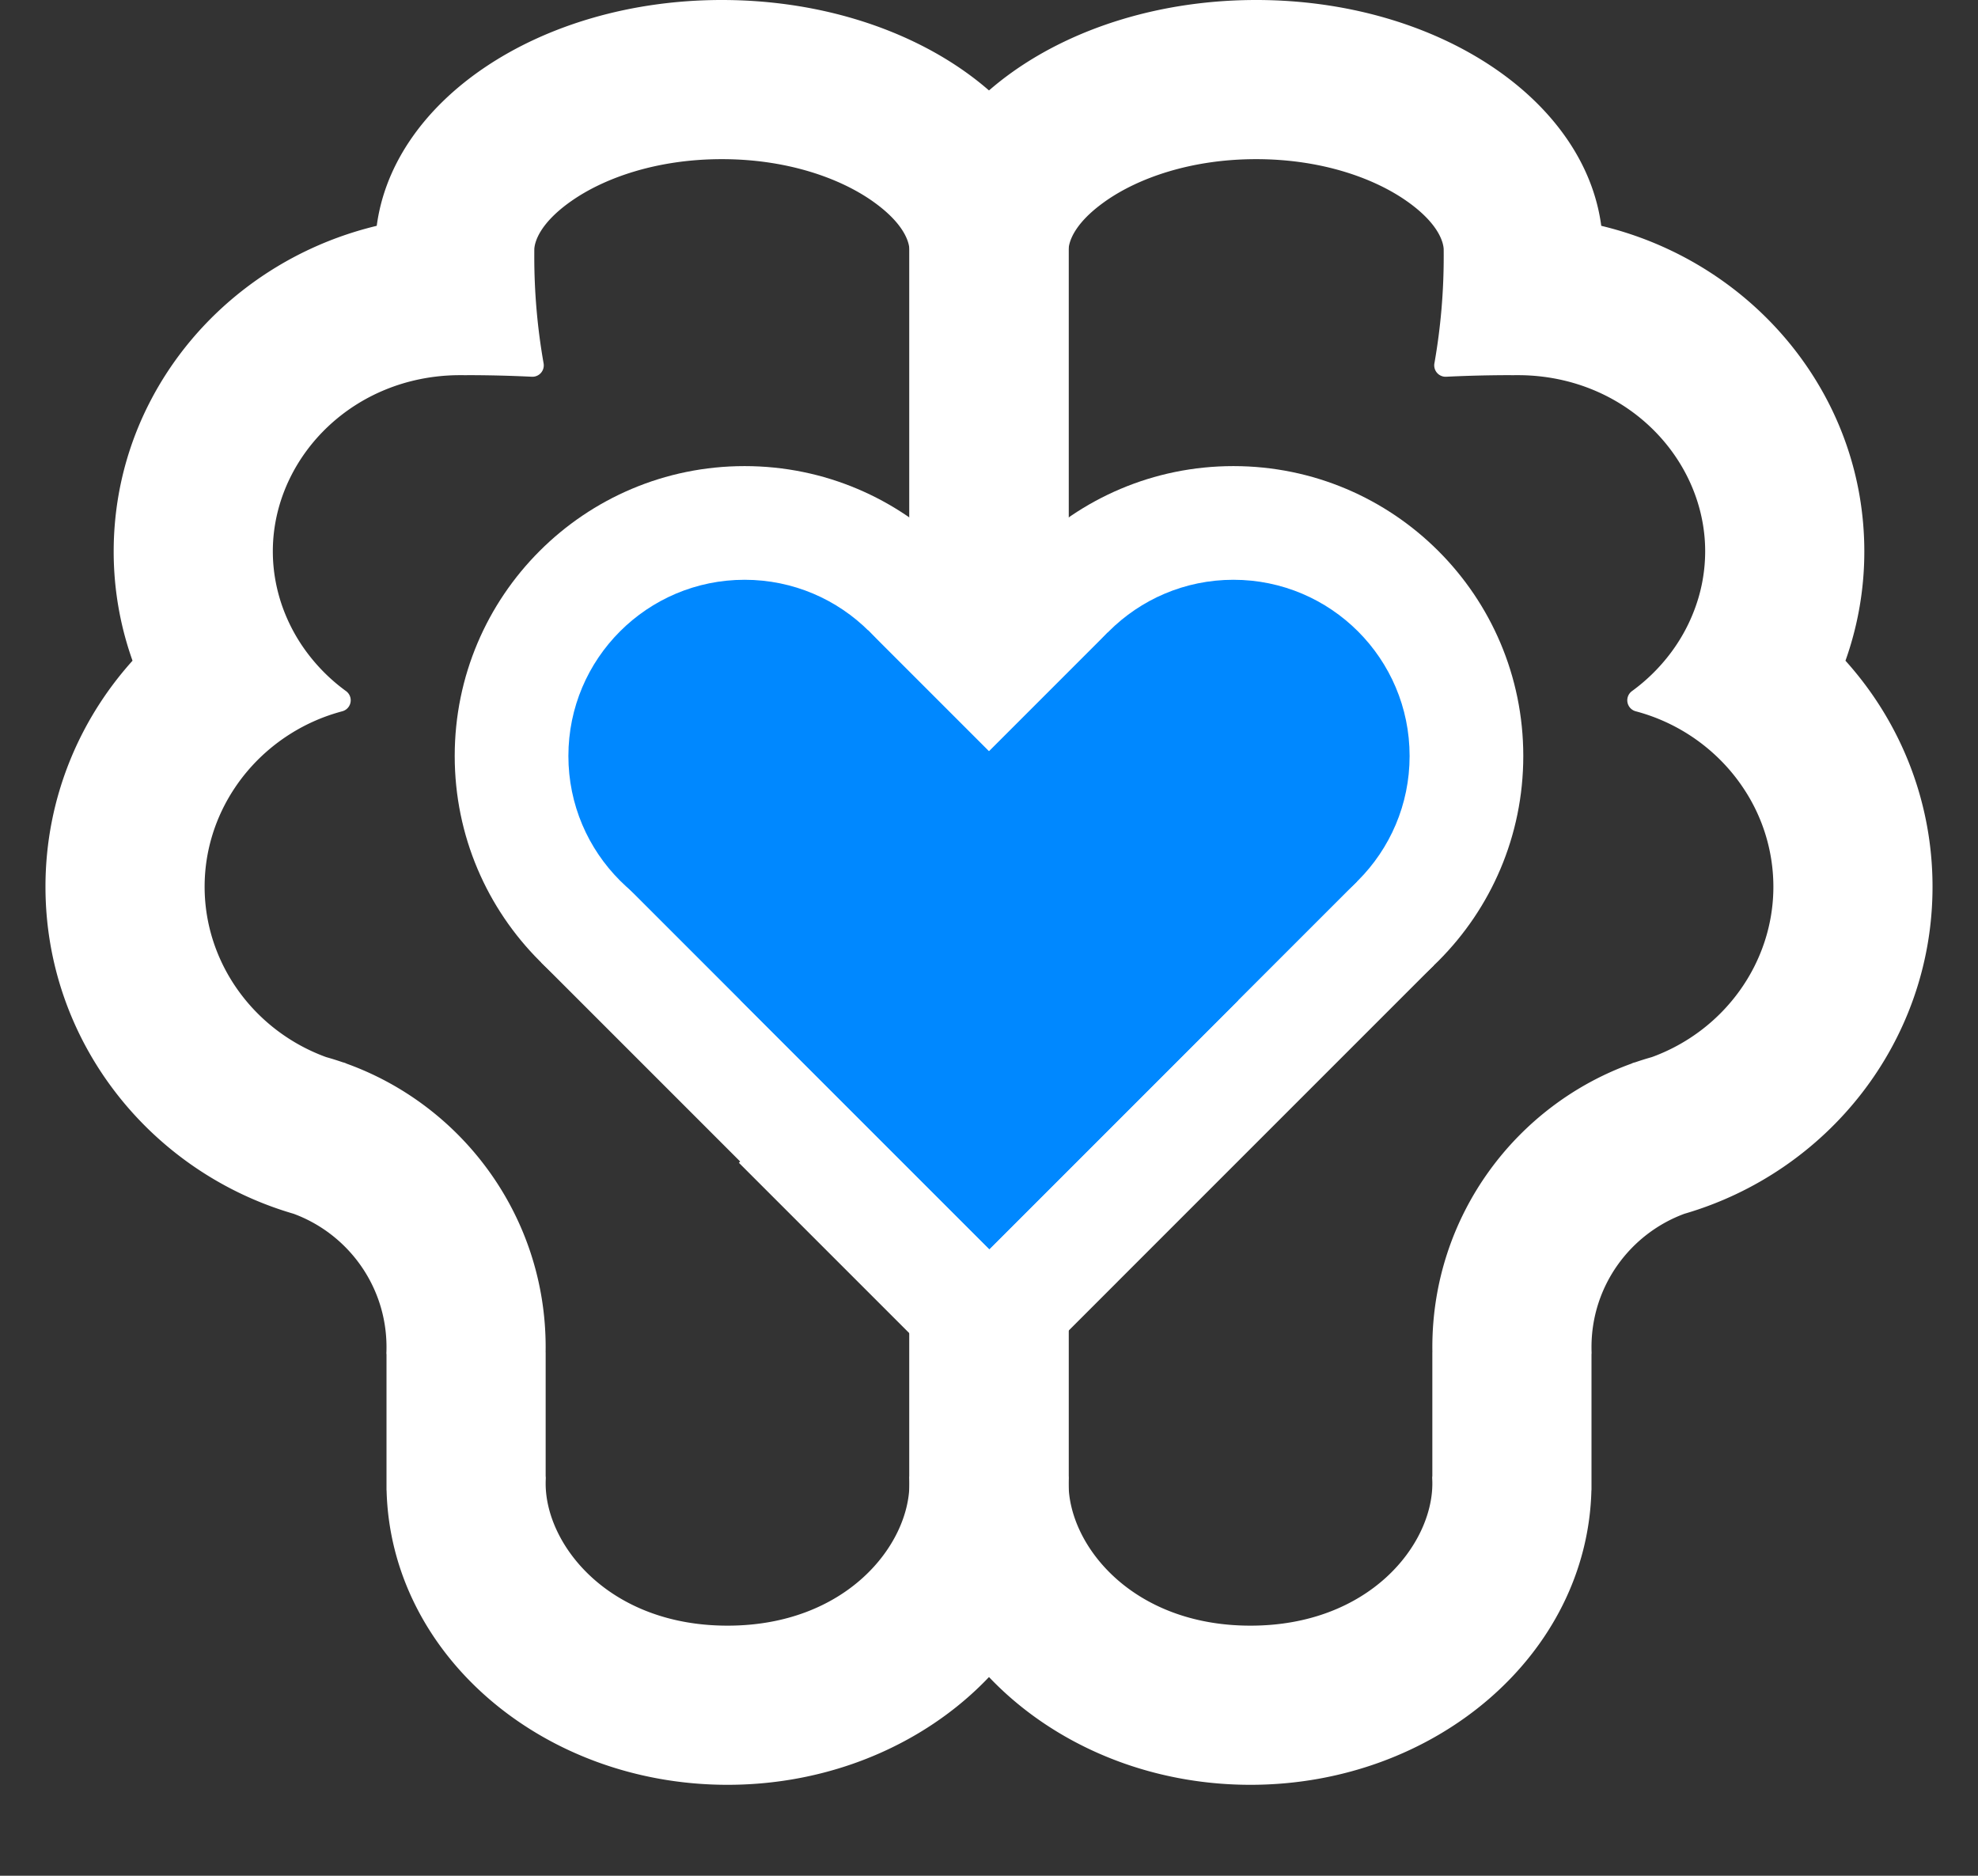
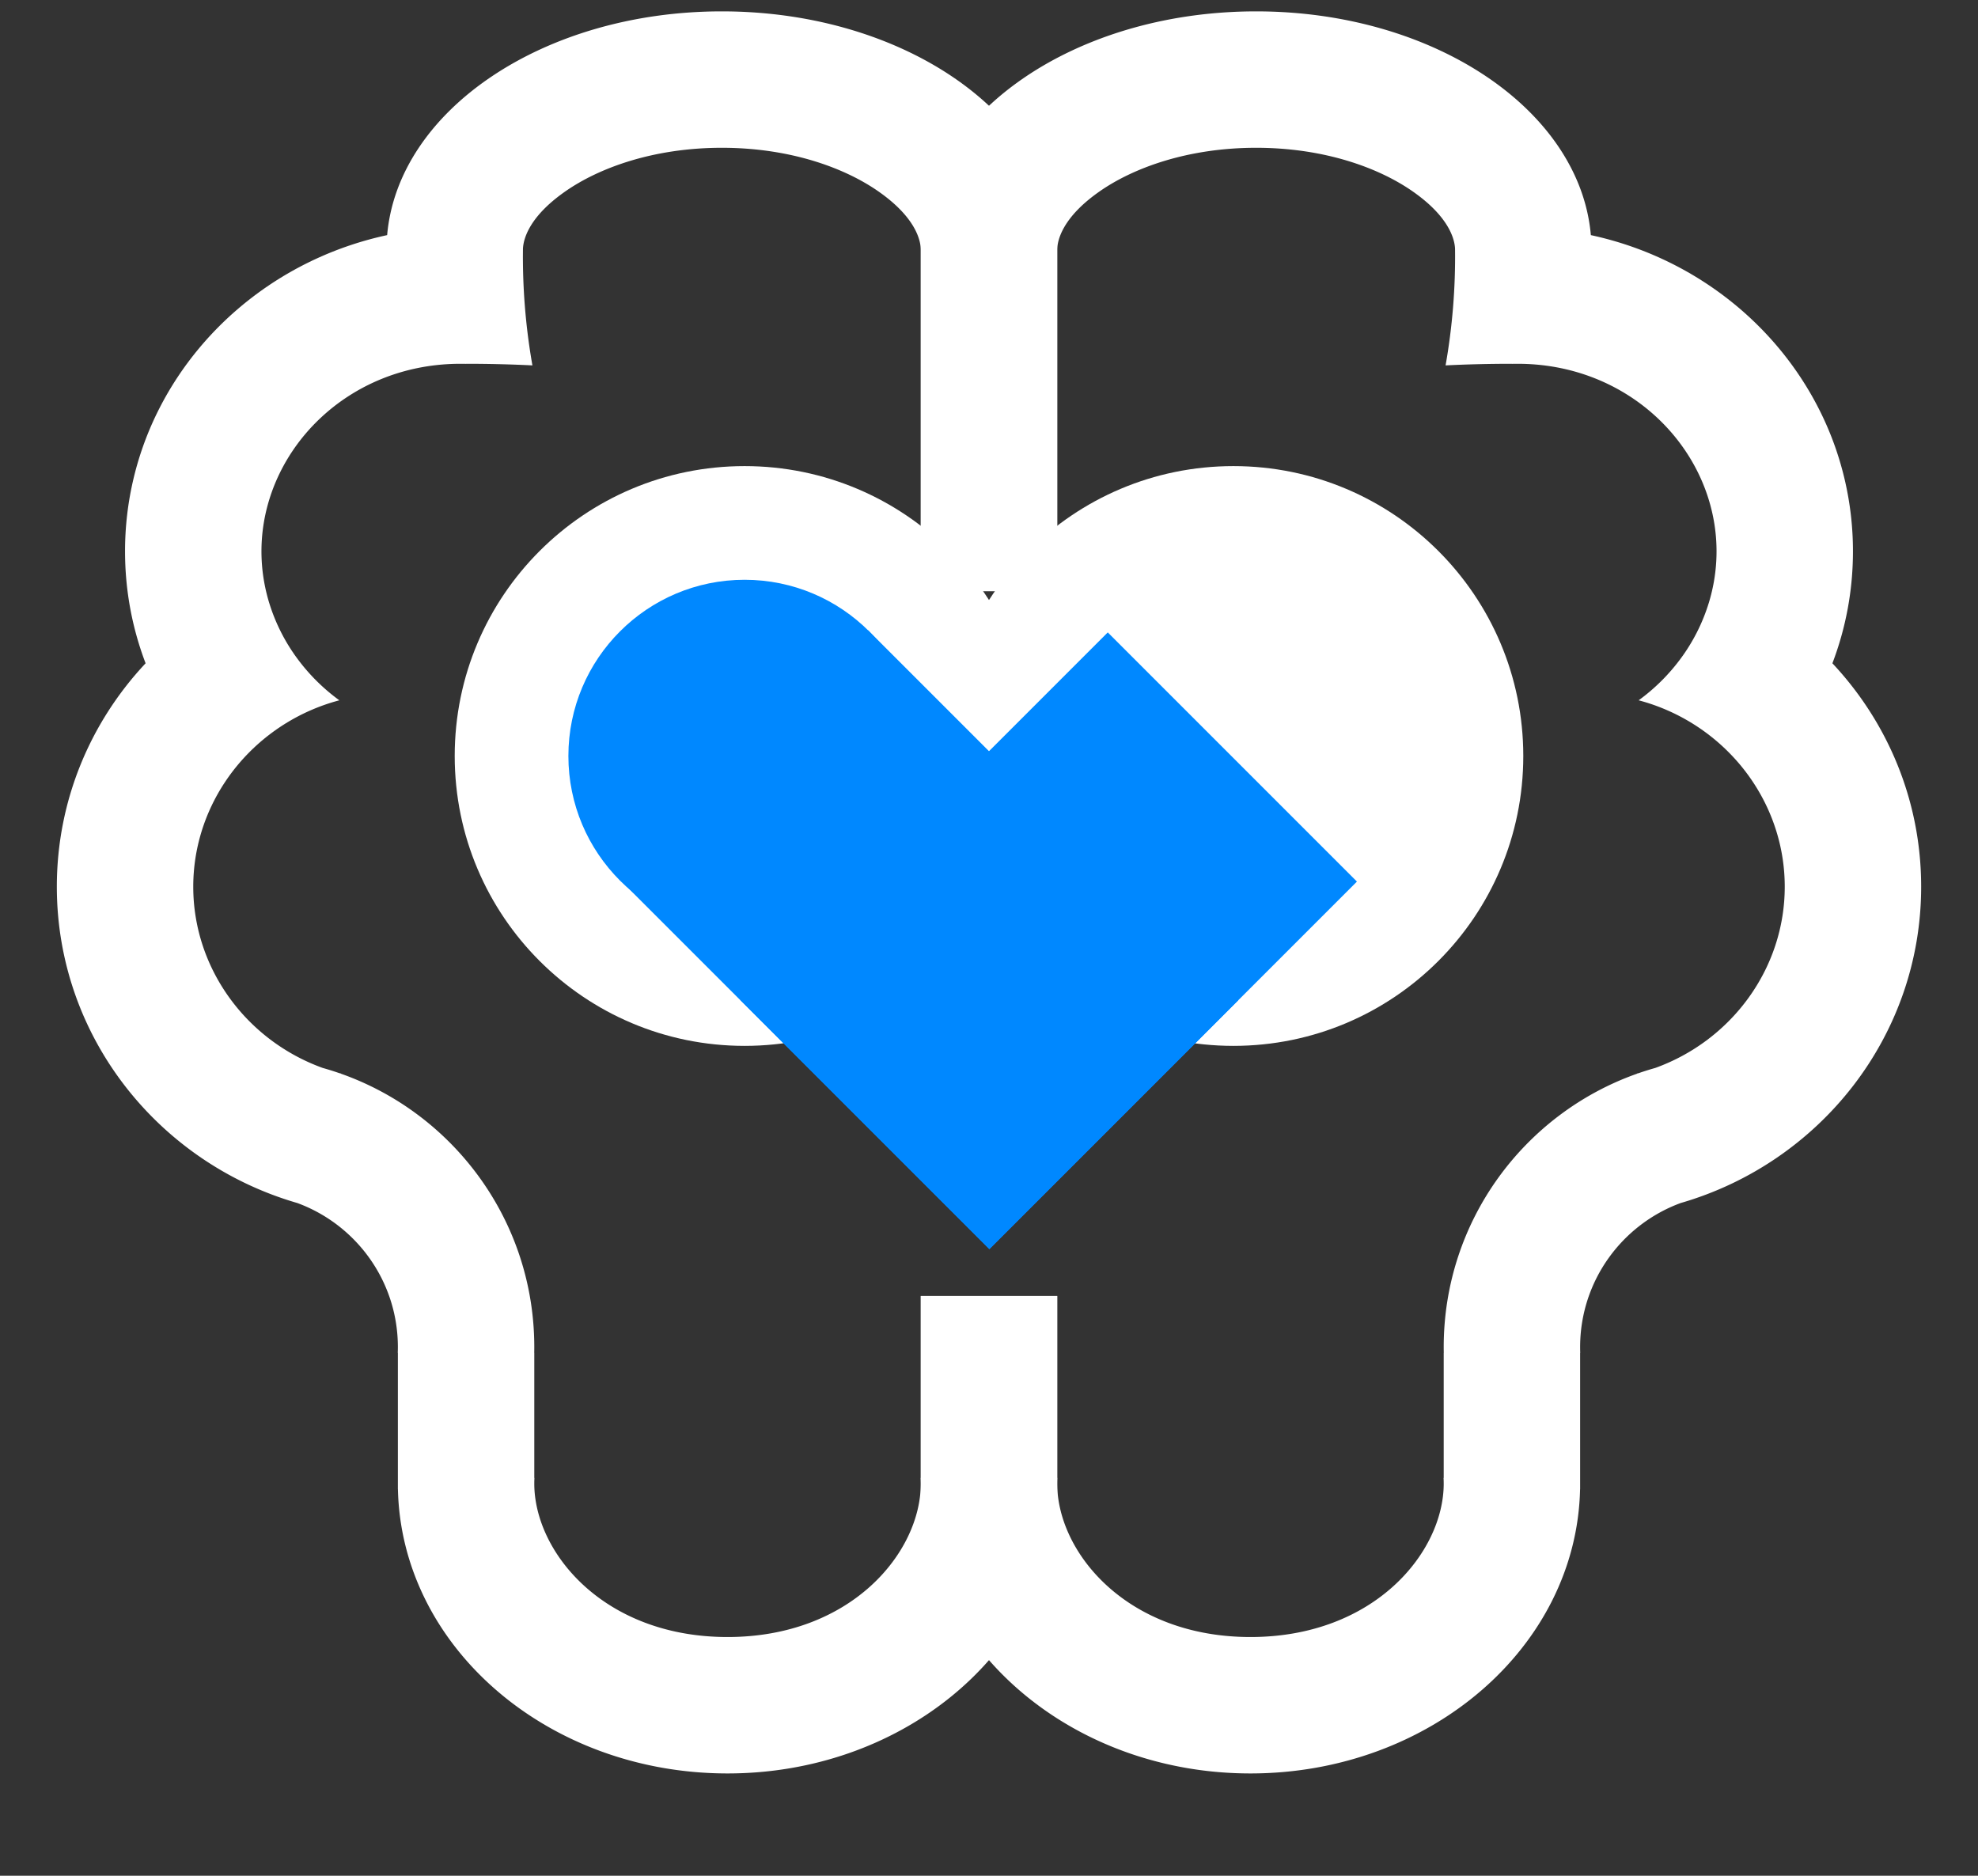
<svg xmlns="http://www.w3.org/2000/svg" width="174" height="165" fill="none">
  <rect width="100%" height="100%" fill="#333333" stroke="none" />
  <style>.changeable{fill:#fff}</style>
  <path fill-rule="evenodd" d="M93 22C93 10.402 79.792 1 63.5 1 47.83 1 35.013 9.698 34.057 20.682c-8.817 1.897-16.147 7.607-20.04 15.246A27.6 27.6 0 0 0 11 48.5c0 3.46.639 6.777 1.808 9.846C7.96 63.514 5 70.416 5 78c0 13.164 8.922 24.28 21.147 27.821C31.313 107.715 35 112.677 35 118.5q0 .25-.01.5H35v12h.005c.303 13.852 13.169 25 28.995 25 15.057 0 27.434-10.09 28.862-23H93v-19H81v16h-.014q.014.252.014.5c0 6.052-6.115 13.5-17 13.5s-17-7.448-17-13.5q0-.248.014-.5H47v-11h-.005q.005-.25.005-.5c0-11.103-7.096-20.548-17-24.049v-.014l-.156-.04q-.715-.249-1.45-.454C21.659 91.513 17 85.18 17 78c0-3.357 1.018-6.529 2.791-9.203q.556-.84 1.209-1.61a17.47 17.47 0 0 1 8.851-5.585A17.1 17.1 0 0 1 26.205 58a16.3 16.3 0 0 1-2.534-5l-.014-.045a16 16 0 0 1-.42-1.766 15.4 15.4 0 0 1-.207-3.655c.52-8.23 7.62-15.37 17.14-15.531L40.5 32h.09c.12.001.291.003.41.006V32c1.993 0 3.943.048 5.835.141a55 55 0 0 1-.831-10.274c.048-.951.634-2.832 3.596-4.94C52.68 14.733 57.558 13 63.5 13s10.819 1.733 13.9 3.927C80.508 19.139 81 21.1 81 22v30h12z" class="changeable" clip-rule="evenodd" />
-   <path d="m34.057 20.682.21.977a1 1 0 0 0 .786-.89zm-20.04 15.246.892.454zm-2.608 7.814-.985-.172zm1.399 14.604.73.684a1 1 0 0 0 .204-1.04zm13.339 47.475.344-.939-.066-.022zM34.99 119l-1-.036a1 1 0 0 0 1 1.036zm.009 0h1a1 1 0 0 0-1-1zm0 12h-1a1 1 0 0 0 1 1zm.005 0 1-.022a1 1 0 0 0-1-.978zm57.857 2v-1a1 1 0 0 0-.993.89zm.138 0v1a1 1 0 0 0 1-1zm0-19h1a1 1 0 0 0-1-1zm-12 0v-1a1 1 0 0 0-1 1zm0 16v1a1 1 0 0 0 1-1zm-.014 0v-1a1 1 0 0 0-.998 1.054zm-33.972 0 .998.054a1 1 0 0 0-.998-1.054zM47 130h-1a1 1 0 0 0 1 1zm0-11h1a1 1 0 0 0-1.002-1zm-.005 0-1-.019A1 1 0 0 0 46.997 120zM30 94.451h-1a1 1 0 0 0 .667.943zm0-.014h1a1 1 0 0 0-.752-.968zm-.156-.04-.327.944.07.022zm-1.45-.454-.34.94.07.023zm-8.603-25.146.834.553zM21 67.187l-.763-.646zm8.851-5.585.257.966a1 1 0 0 0 .332-1.775zM26.205 58l.802-.597zm-2.534-5-.958.289v.001zm-.014-.045-.958.287v.002zm-.324-1.27-.978.206zm-.096-.496.985-.175zm-.207-3.655.998.063zm17.14-15.531-.018-1zM40.5 32l.002-1H40.5zm.09 0 .007-1h-.005zm.41.006-.026 1a1 1 0 0 0 1.026-1zM41 32v-1a1 1 0 0 0-1 1zm5.835.141-.049.999a1 1 0 0 0 1.033-1.175zm-.831-10.274-1-.051v.04zm3.596-4.94.58.814zm27.8 0-.58.814zM81 52h-1a1 1 0 0 0 1 1zm12 0v1a1 1 0 0 0 1-1zM63.5 2c7.963 0 15.13 2.3 20.28 5.965C88.932 11.633 92 16.61 92 22h2c0-6.207-3.536-11.731-9.06-15.664C79.413 2.402 71.83 0 63.5 0zM35.053 20.768c.445-5.111 3.66-9.787 8.765-13.216C48.92 4.127 55.842 2 63.5 2V0c-8.013 0-15.333 2.222-20.797 5.892-5.46 3.666-9.131 8.83-9.642 14.703zM14.91 36.382c3.754-7.368 10.832-12.888 19.359-14.723l-.421-1.955c-9.108 1.96-16.69 7.86-20.72 15.77zm-2.514 7.531a26.6 26.6 0 0 1 2.514-7.53l-1.782-.909a28.6 28.6 0 0 0-2.703 8.096zM12 48.5c0-1.564.135-3.096.395-4.587l-1.97-.343A29 29 0 0 0 10 48.5zm1.742 9.49A26.6 26.6 0 0 1 12 48.5h-2a28.6 28.6 0 0 0 1.873 10.202zM6 78c0-7.317 2.856-13.979 7.537-18.97l-1.459-1.368C7.067 63.006 4 70.151 4 78zm20.425 26.86C14.607 101.437 6 90.697 6 78H4c0 13.631 9.238 25.122 21.868 28.781zM36 118.5c0-6.256-3.961-11.584-9.51-13.618l-.688 1.878C30.588 108.514 34 113.11 34 118.5zm-.01.536q.01-.266.01-.536h-2q0 .233-.008.464zM35 118h-.01l.002 2H35zm1 12.5V119h-2v11.5zm0 .5v-.5h-2v.5zm-.995-1H35v2h.005zM64 155c-15.402 0-27.706-10.825-27.995-24.022l-2 .044C34.324 145.53 47.75 157 64 157zm27.868-22.11C90.507 145.2 78.648 155 64 155v2c15.467 0 28.361-10.38 29.856-23.89zM93 132h-.138v2H93zm-1-1.5v2.5h2v-2.5zm0-16.5v16.5h2V114zm-11 1h12v-2H81zm1 15v-16h-2v16zm-1.014 1H81v-2h-.014zm1.014-.5q0-.276-.015-.554l-1.997.108q.012.225.012.446zM64 145c11.343 0 18-7.805 18-14.5h-2c0 5.41-5.572 12.5-16 12.5zm-18-14.5c0 6.695 6.657 14.5 18 14.5v-2c-10.428 0-16-7.09-16-12.5zm.015-.554q-.015.278-.015.554h2q0-.22.012-.446zM47 131h.014v-2H47zm-1-12v11h2v-11zm.997 1h.005l-.004-2h-.004zM46 118.5q0 .241-.005.481l2 .038q.005-.259.005-.519zM29.667 95.394C39.184 98.758 46 107.834 46 118.5h2c0-11.54-7.376-21.354-17.667-24.992zM29 94.437v.014h2v-.014zm.587.926.165.043.496-1.937-.147-.039zm-1.463-.457q.705.197 1.393.435l.654-1.89a26 26 0 0 0-1.507-.471zM16 78c0 7.622 4.942 14.317 12.055 16.883l.678-1.88C22.375 90.707 18 84.74 18 78zm2.958-9.755A17.6 17.6 0 0 0 16 78h2c0-3.153.956-6.133 2.625-8.65zm1.279-1.704q-.69.815-1.28 1.704l1.668 1.105q.524-.791 1.138-1.516zm9.357-5.906a18.47 18.47 0 0 0-9.357 5.906l1.526 1.293a16.47 16.47 0 0 1 8.345-5.266zm-4.191-2.038a18.1 18.1 0 0 0 3.86 3.813l1.177-1.617a16.1 16.1 0 0 1-3.433-3.39zm-2.69-5.307a17.3 17.3 0 0 0 2.69 5.307l1.604-1.194a15.3 15.3 0 0 1-2.38-4.693zm-.013-.046.013.045 1.915-.578-.014-.045zm-.345-1.353q.144.684.344 1.351l1.916-.575a15 15 0 0 1-.303-1.189zm-.103-.528q.048.265.103.528l1.957-.413a15 15 0 0 1-.09-.464zM22 48.5c0 .968.086 1.926.252 2.863l1.97-.349A14.4 14.4 0 0 1 24 48.5zm.032-1.029Q22 47.984 22 48.5h2q0-.453.028-.903zm18.12-16.468c-10.022.17-17.567 7.699-18.12 16.468l1.996.126c.485-7.691 7.14-14.441 16.158-14.594zM40.5 31l-.348.003.034 2L40.5 33zm.092 0h-.09l-.004 2h.09zm.434.007L40.597 31l-.014 2c.116.001.28.003.391.006zM40 32v.006h2V32zm6.884-.858A121 121 0 0 0 41 31v2c1.977 0 3.91.048 5.786.14zM45 22.5c0 3.42.298 6.719.85 9.817l1.97-.352A54 54 0 0 1 47 22.5zm.004-.644Q45 22.177 45 22.5h2q0-.312.003-.622zm4.016-5.744c-3.15 2.242-3.948 4.38-4.015 5.704l1.997.102c.03-.578.404-2.202 3.177-4.177zM63.5 12c-6.126 0-11.211 1.785-14.48 4.112l1.16 1.63C53.073 15.681 57.741 14 63.5 14zm14.48 4.112C74.711 13.785 69.626 12 63.5 12v2c5.758 0 10.427 1.681 13.32 3.741zM82 22c0-1.295-.714-3.535-4.02-5.888l-1.16 1.63C79.73 19.811 80 21.495 80 22zm0 30V22h-2v30zm11-1H81v2h12zm-1-29v30h2V22z" class="changeable" />
  <path fill-rule="evenodd" d="M81 22c0-11.598 13.208-21 29.5-21 15.67 0 28.487 8.698 29.443 19.682 8.817 1.897 16.147 7.607 20.039 15.246A27.6 27.6 0 0 1 163 48.5c0 3.46-.638 6.777-1.808 9.846C166.039 63.514 169 70.416 169 78c0 13.164-8.922 24.28-21.147 27.821-5.166 1.894-8.853 6.856-8.853 12.679q0 .25.009.5H139v12h-.005c-.303 13.852-13.169 25-28.995 25-15.057 0-27.434-10.09-28.862-23H81v-19h12v16h.014q-.014.252-.014.5c0 6.052 6.115 13.5 17 13.5s17-7.448 17-13.5a9 9 0 0 0-.014-.5H127v-11h.005a28 28 0 0 1-.005-.5c0-11.103 7.096-20.548 17-24.049v-.014l.156-.04q.716-.249 1.45-.454C152.342 91.513 157 85.18 157 78c0-3.357-1.018-6.529-2.791-9.203a17 17 0 0 0-1.209-1.61 17.47 17.47 0 0 0-8.851-5.585A17.1 17.1 0 0 0 147.795 58a16.3 16.3 0 0 0 2.534-5l.014-.045a16 16 0 0 0 .42-1.766 15.4 15.4 0 0 0 .207-3.655c-.519-8.23-7.619-15.37-17.139-15.531Q133.666 32 133.5 32h-.09c-.12.001-.291.003-.41.006V32c-1.993 0-3.943.048-5.835.141a55 55 0 0 0 .832-10.274c-.049-.951-.635-2.832-3.597-4.94-3.081-2.194-7.958-3.927-13.9-3.927s-10.819 1.733-13.9 3.927C93.493 19.139 93 21.1 93 22v30H81z" class="changeable" clip-rule="evenodd" />
-   <path d="m139.943 20.682-.211.977a1 1 0 0 1-.785-.89zm20.039 15.246-.891.454zm2.609 7.814.985-.172zm-1.399 14.604-.729.684a1 1 0 0 1-.205-1.04zm-13.339 47.475-.344-.939.066-.022zM139.009 119l.999-.036a1 1 0 0 1-1 1.036zm-.009 0h-1a.997.997 0 0 1 1.001-1zm0 12h1a1 1 0 0 1-1 1zm-.005 0-1-.022a1 1 0 0 1 1-.978zm-57.857 2v-1a1 1 0 0 1 .993.89zM81 133v1a1 1 0 0 1-1-1zm0-19h-1a1 1 0 0 1 1-1zm12 0v-1a1 1 0 0 1 1 1zm0 16v1a1 1 0 0 1-1-1zm.014 0v-1a1 1 0 0 1 .998 1.054zm33.972 0-.998.054a1 1 0 0 1 .998-1.054zm.014 0h1a1 1 0 0 1-1 1zm0-11h-1c0-.265.106-.52.293-.708.188-.187.443-.292.709-.292zm.005 0 1-.019a1 1 0 0 1-1.002 1.019zM144 94.451h1a1 1 0 0 1-.667.943zm0-.014h-1a1 1 0 0 1 .752-.968zm.156-.04.327.944-.07.022zm1.45-.454.339.94-.069.023zm8.603-25.146-.834.553zM153 67.187l.763-.646zm-8.851-5.585-.257.966a1 1 0 0 1-.332-1.775zM147.795 58l-.802-.597zm2.534-5 .958.289-.001.001zm.014-.045.958.287-.001.002zm.324-1.27.978.206zm.096-.496-.985-.175zm.207-3.655-.998.063zm-17.139-15.531.017-1zM133.5 32l-.002-1h.002zm-.09 0-.007-1h.005zm-.41.006.026 1a1 1 0 0 1-1.026-1zm0-.006v-1a1 1 0 0 1 1 1zm-5.835.141.049.999a1.002 1.002 0 0 1-1.033-1.175zm.832-10.274.998-.051.001.04zm-3.597-4.94-.579.814zm-27.8 0 .58.814zM93 52h1a1 1 0 0 1-1 1zm-12 0v1a1 1 0 0 1-1-1zm29.5-50c-7.963 0-15.13 2.3-20.28 5.965C85.068 11.633 82 16.61 82 22h-2c0-6.207 3.536-11.731 9.06-15.664C94.587 2.402 102.17 0 110.5 0zm28.447 18.768c-.445-5.111-3.66-9.787-8.765-13.216C125.081 4.127 118.158 2 110.5 2V0c8.013 0 15.333 2.222 20.797 5.892 5.459 3.666 9.131 8.83 9.642 14.703zm20.144 15.614c-3.754-7.368-10.832-12.888-19.359-14.723l.421-1.955c9.108 1.96 16.689 7.86 20.72 15.77zm2.514 7.531a26.6 26.6 0 0 0-2.514-7.53l1.782-.909a28.6 28.6 0 0 1 2.703 8.096zM162 48.5a26.7 26.7 0 0 0-.395-4.587l1.971-.343A29 29 0 0 1 164 48.5zm-1.742 9.49A26.6 26.6 0 0 0 162 48.5h2a28.6 28.6 0 0 1-1.873 10.202zM168 78c0-7.317-2.856-13.979-7.537-18.97l1.458-1.368C166.934 63.006 170 70.151 170 78zm-20.425 26.86C159.393 101.437 168 90.697 168 78h2c0 13.631-9.238 25.122-21.868 28.781zM138 118.5c0-6.256 3.961-11.584 9.509-13.618l.689 1.878c-4.786 1.754-8.198 6.35-8.198 11.74zm.01.536q-.01-.266-.01-.536h2q0 .233.008.464zm.991-1.036h.009l-.002 2h-.009zM138 130.5V119h2v11.5zm0 .5v-.5h2v.5zm.995-1H139v2h-.005zM110 155c15.402 0 27.706-10.825 27.995-24.022l1.999.044C139.677 145.53 126.25 157 110 157zm-27.868-22.11C83.494 145.2 95.353 155 110 155v2c-15.467 0-28.361-10.38-29.856-23.89zM81 132h.138v2H81zm1-1.5v2.5h-2v-2.5zm0-16.5v16.5h-2V114zm11 1H81v-2h12zm-1 15v-16h2v16zm1.014 1H93v-2h.014zM92 130.5q0-.276.015-.554l1.997.108a8 8 0 0 0-.012.446zm18 14.5c-11.343 0-18-7.805-18-14.5h2c0 5.41 5.572 12.5 16 12.5zm18-14.5c0 6.695-6.657 14.5-18 14.5v-2c10.428 0 16-7.09 16-12.5zm-.015-.554q.015.278.015.554h-2q0-.22-.012-.446zM127 131h-.014v-2H127zm1-12v11h-2v-11zm-.997 1h-.005l.004-2h.004zm.997-1.5q0 .241.005.481l-2 .038a30 30 0 0 1-.005-.519zm16.333-23.106C134.816 98.758 128 107.834 128 118.5h-2c0-11.54 7.376-21.354 17.667-24.992zm.667-.957v.014h-2v-.014zm-.587.926-.165.043-.496-1.937.147-.039zm1.463-.457q-.706.197-1.393.435l-.654-1.89q.744-.257 1.507-.471zM158 78c0 7.622-4.942 14.317-12.055 16.883l-.678-1.88C151.625 90.707 156 84.74 156 78zm-2.958-9.755A17.6 17.6 0 0 1 158 78h-2a15.6 15.6 0 0 0-2.625-8.65zm-1.279-1.704q.69.815 1.279 1.704l-1.667 1.105a16 16 0 0 0-1.138-1.516zm-9.357-5.906a18.47 18.47 0 0 1 9.357 5.906l-1.526 1.293a16.47 16.47 0 0 0-8.345-5.266zm4.191-2.038a18.1 18.1 0 0 1-3.859 3.813l-1.178-1.617a16.1 16.1 0 0 0 3.433-3.39zm2.689-5.307a17.3 17.3 0 0 1-2.689 5.307l-1.604-1.194a15.3 15.3 0 0 0 2.379-4.693zm.014-.046-.013.045-1.915-.578.013-.045zm.345-1.353a17 17 0 0 1-.344 1.351l-1.916-.575q.177-.587.303-1.189zm.103-.528a19 19 0 0 1-.103.528l-1.957-.413q.05-.231.09-.464zM152 48.5c0 .968-.086 1.926-.252 2.863l-1.97-.349q.22-1.237.222-2.514zm-.032-1.029q.032.513.032 1.029h-2q0-.453-.028-.903zm-18.12-16.468c10.022.17 17.567 7.699 18.12 16.468l-1.996.126c-.485-7.691-7.141-14.441-16.158-14.594zM133.5 31l.348.003-.034 2L133.5 33zm-.092 0h.09l.004 2h-.09zm-.434.007c.127-.004.306-.006.429-.007l.014 2c-.116.001-.281.003-.391.006zM134 32v.006h-2V32zm-6.884-.858A122 122 0 0 1 133 31v2c-1.977 0-3.911.048-5.786.14zM129 22.5c0 3.42-.298 6.719-.85 9.817l-1.969-.352A54 54 0 0 0 127 22.5zm-.004-.644q.004.321.004.644h-2q0-.312-.003-.622zm-4.016-5.744c3.149 2.242 3.948 4.38 4.015 5.704l-1.997.102c-.03-.578-.404-2.202-3.177-4.177zM110.5 12c6.126 0 11.211 1.785 14.48 4.112l-1.159 1.63C120.927 15.681 116.258 14 110.5 14zm-14.48 4.112C99.289 13.785 104.374 12 110.5 12v2c-5.758 0-10.427 1.681-13.32 3.741zM92 22c0-1.295.714-3.535 4.02-5.888l1.16 1.63C94.27 19.811 94 21.495 94 22zm0 30V22h2v30zm-11-1h12v2H81zm1-29v30h-2V22z" class="changeable" />
  <circle cx="65.5" cy="66.5" r="25.5" class="changeable" />
  <circle cx="108.5" cy="66.5" r="25.5" class="changeable" />
-   <path d="m47.597 84.657 21.99-21.99 39.286 39.287-21.99 21.99z" class="changeable" />
-   <path d="m104.237 63.05 21.883 21.88-39.236 39.237L65 102.286z" class="changeable" />
  <circle cx="65.5" cy="66.5" r="15.5" fill="#08F" class="non-changeable" />
-   <circle cx="108.5" cy="66.5" r="15.5" fill="#08F" class="non-changeable" />
  <path fill="#08F" d="M54.473 77.328 76.361 55.44l32.554 32.555-21.887 21.887z" class="non-changeable" />
  <path fill="#08F" d="m97.449 55.629 21.918 21.918-32.33 32.33L65.119 87.96z" class="non-changeable" />
</svg>